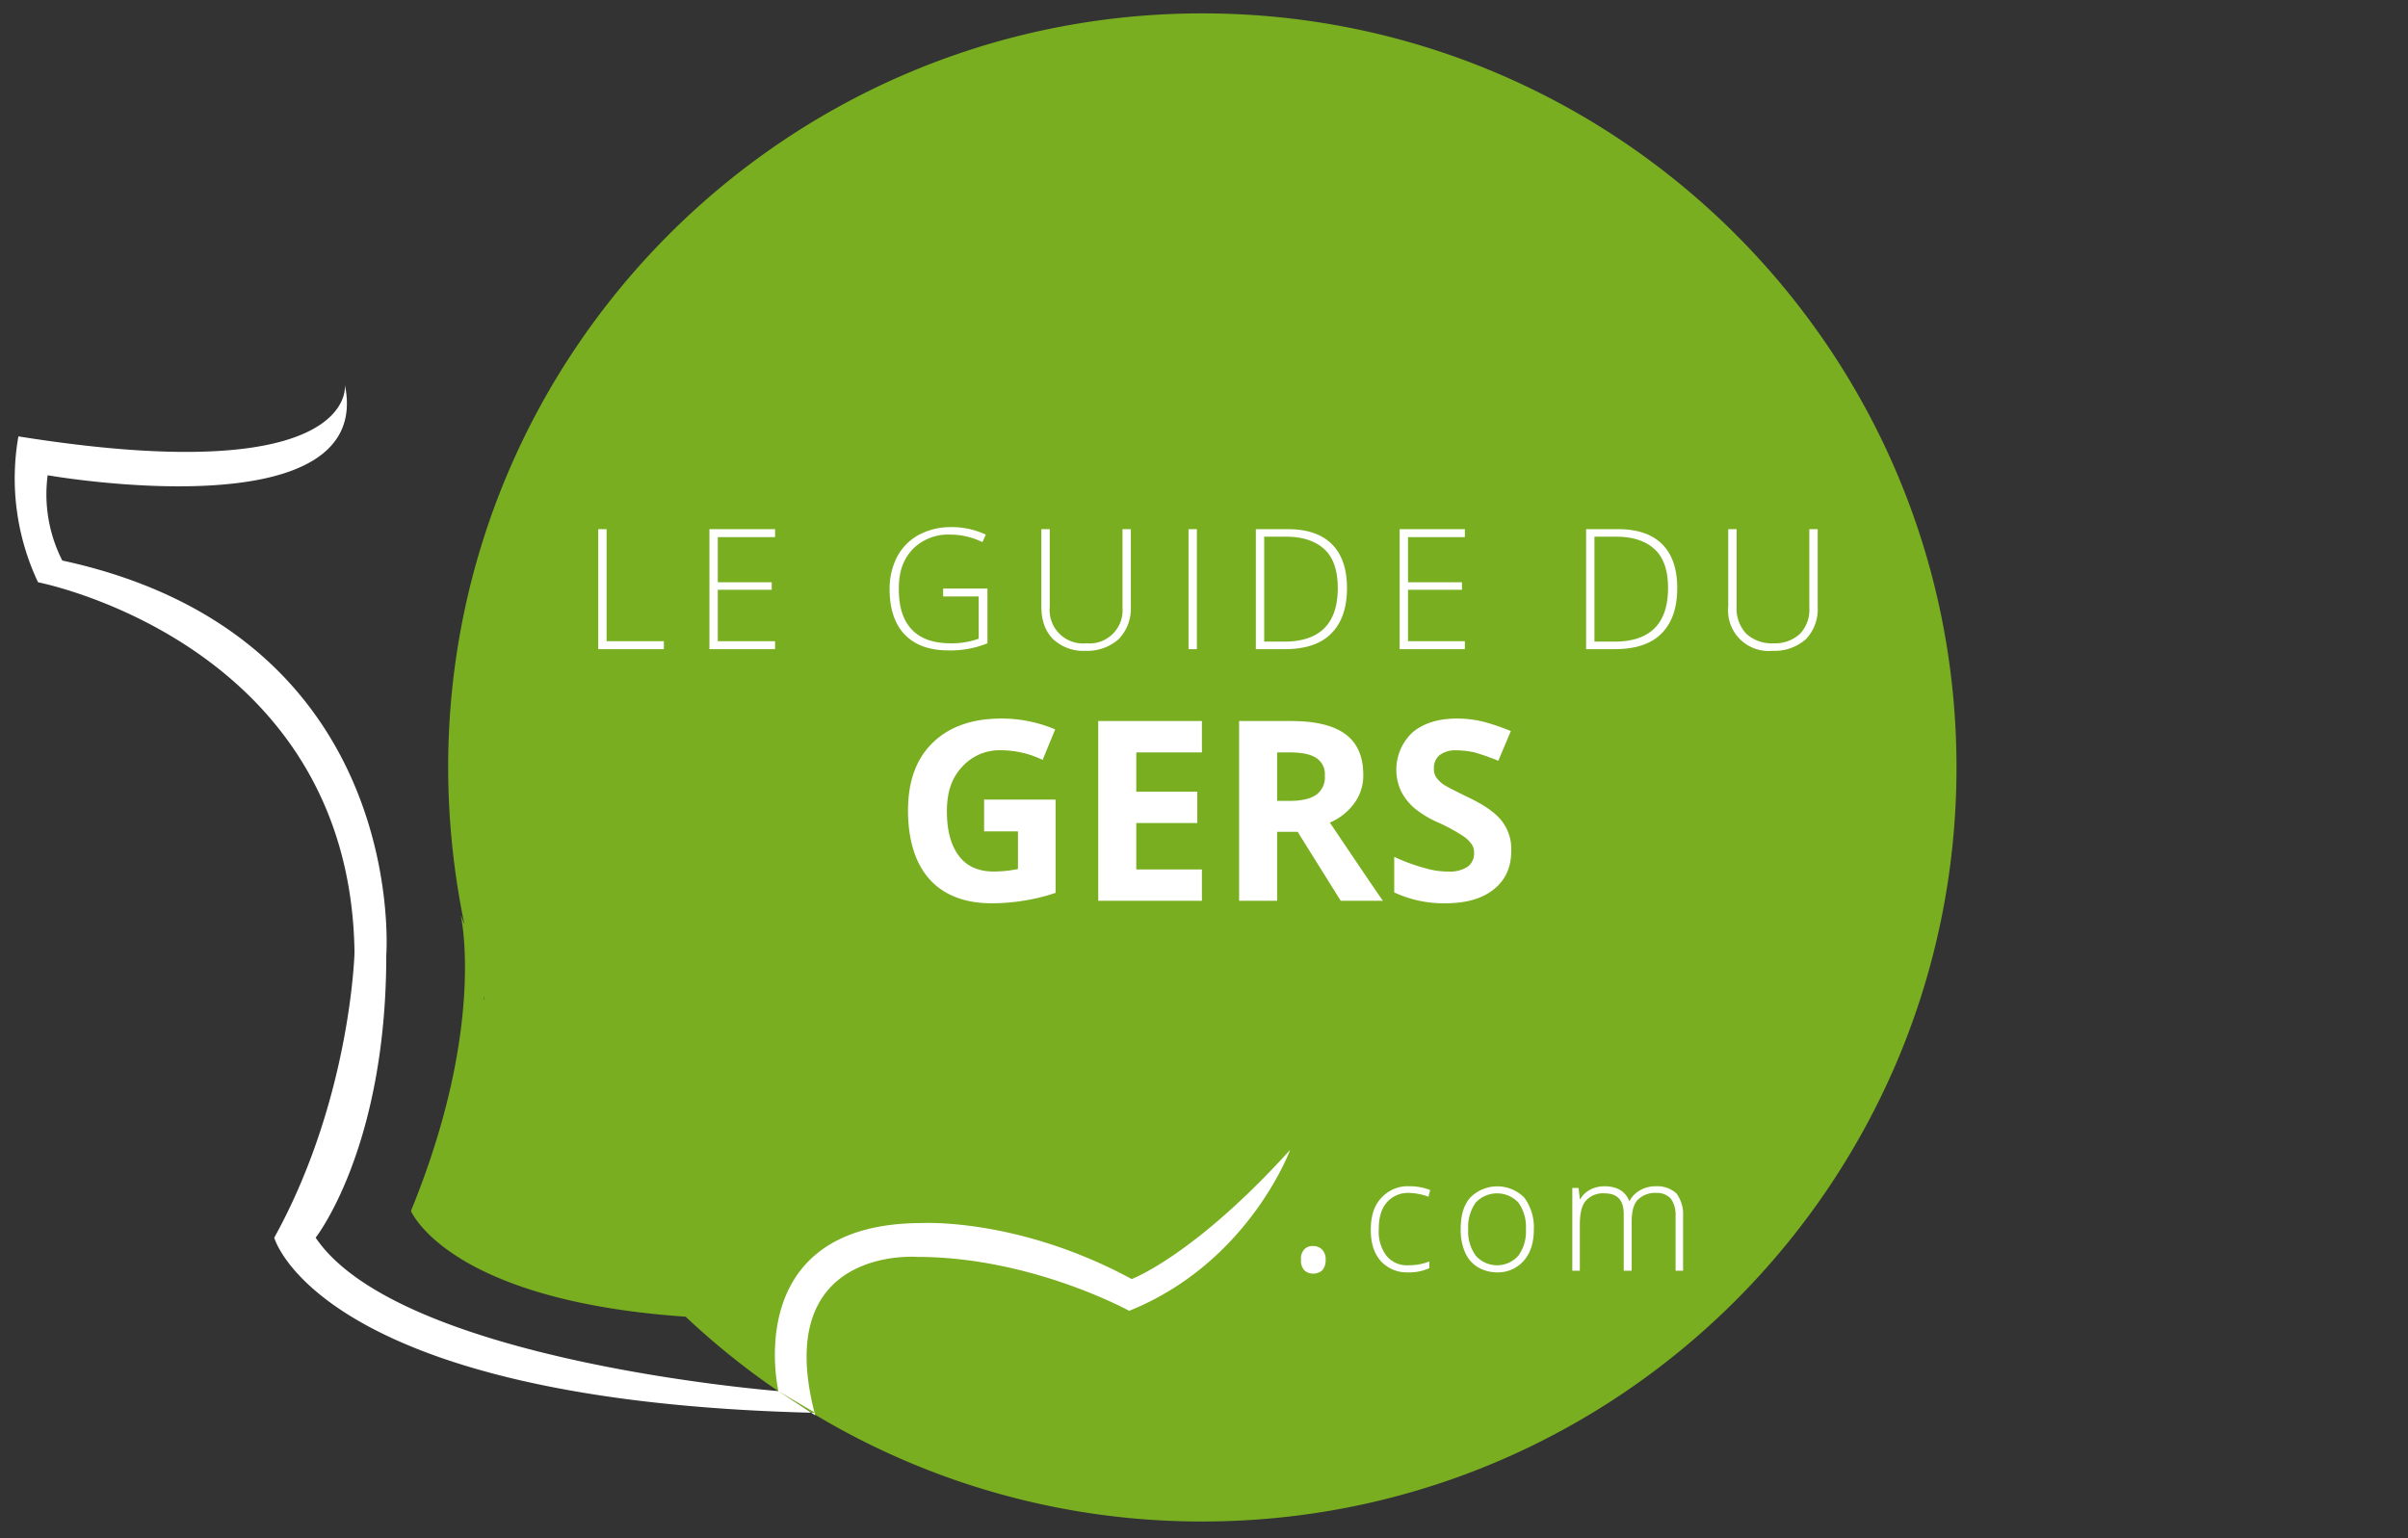
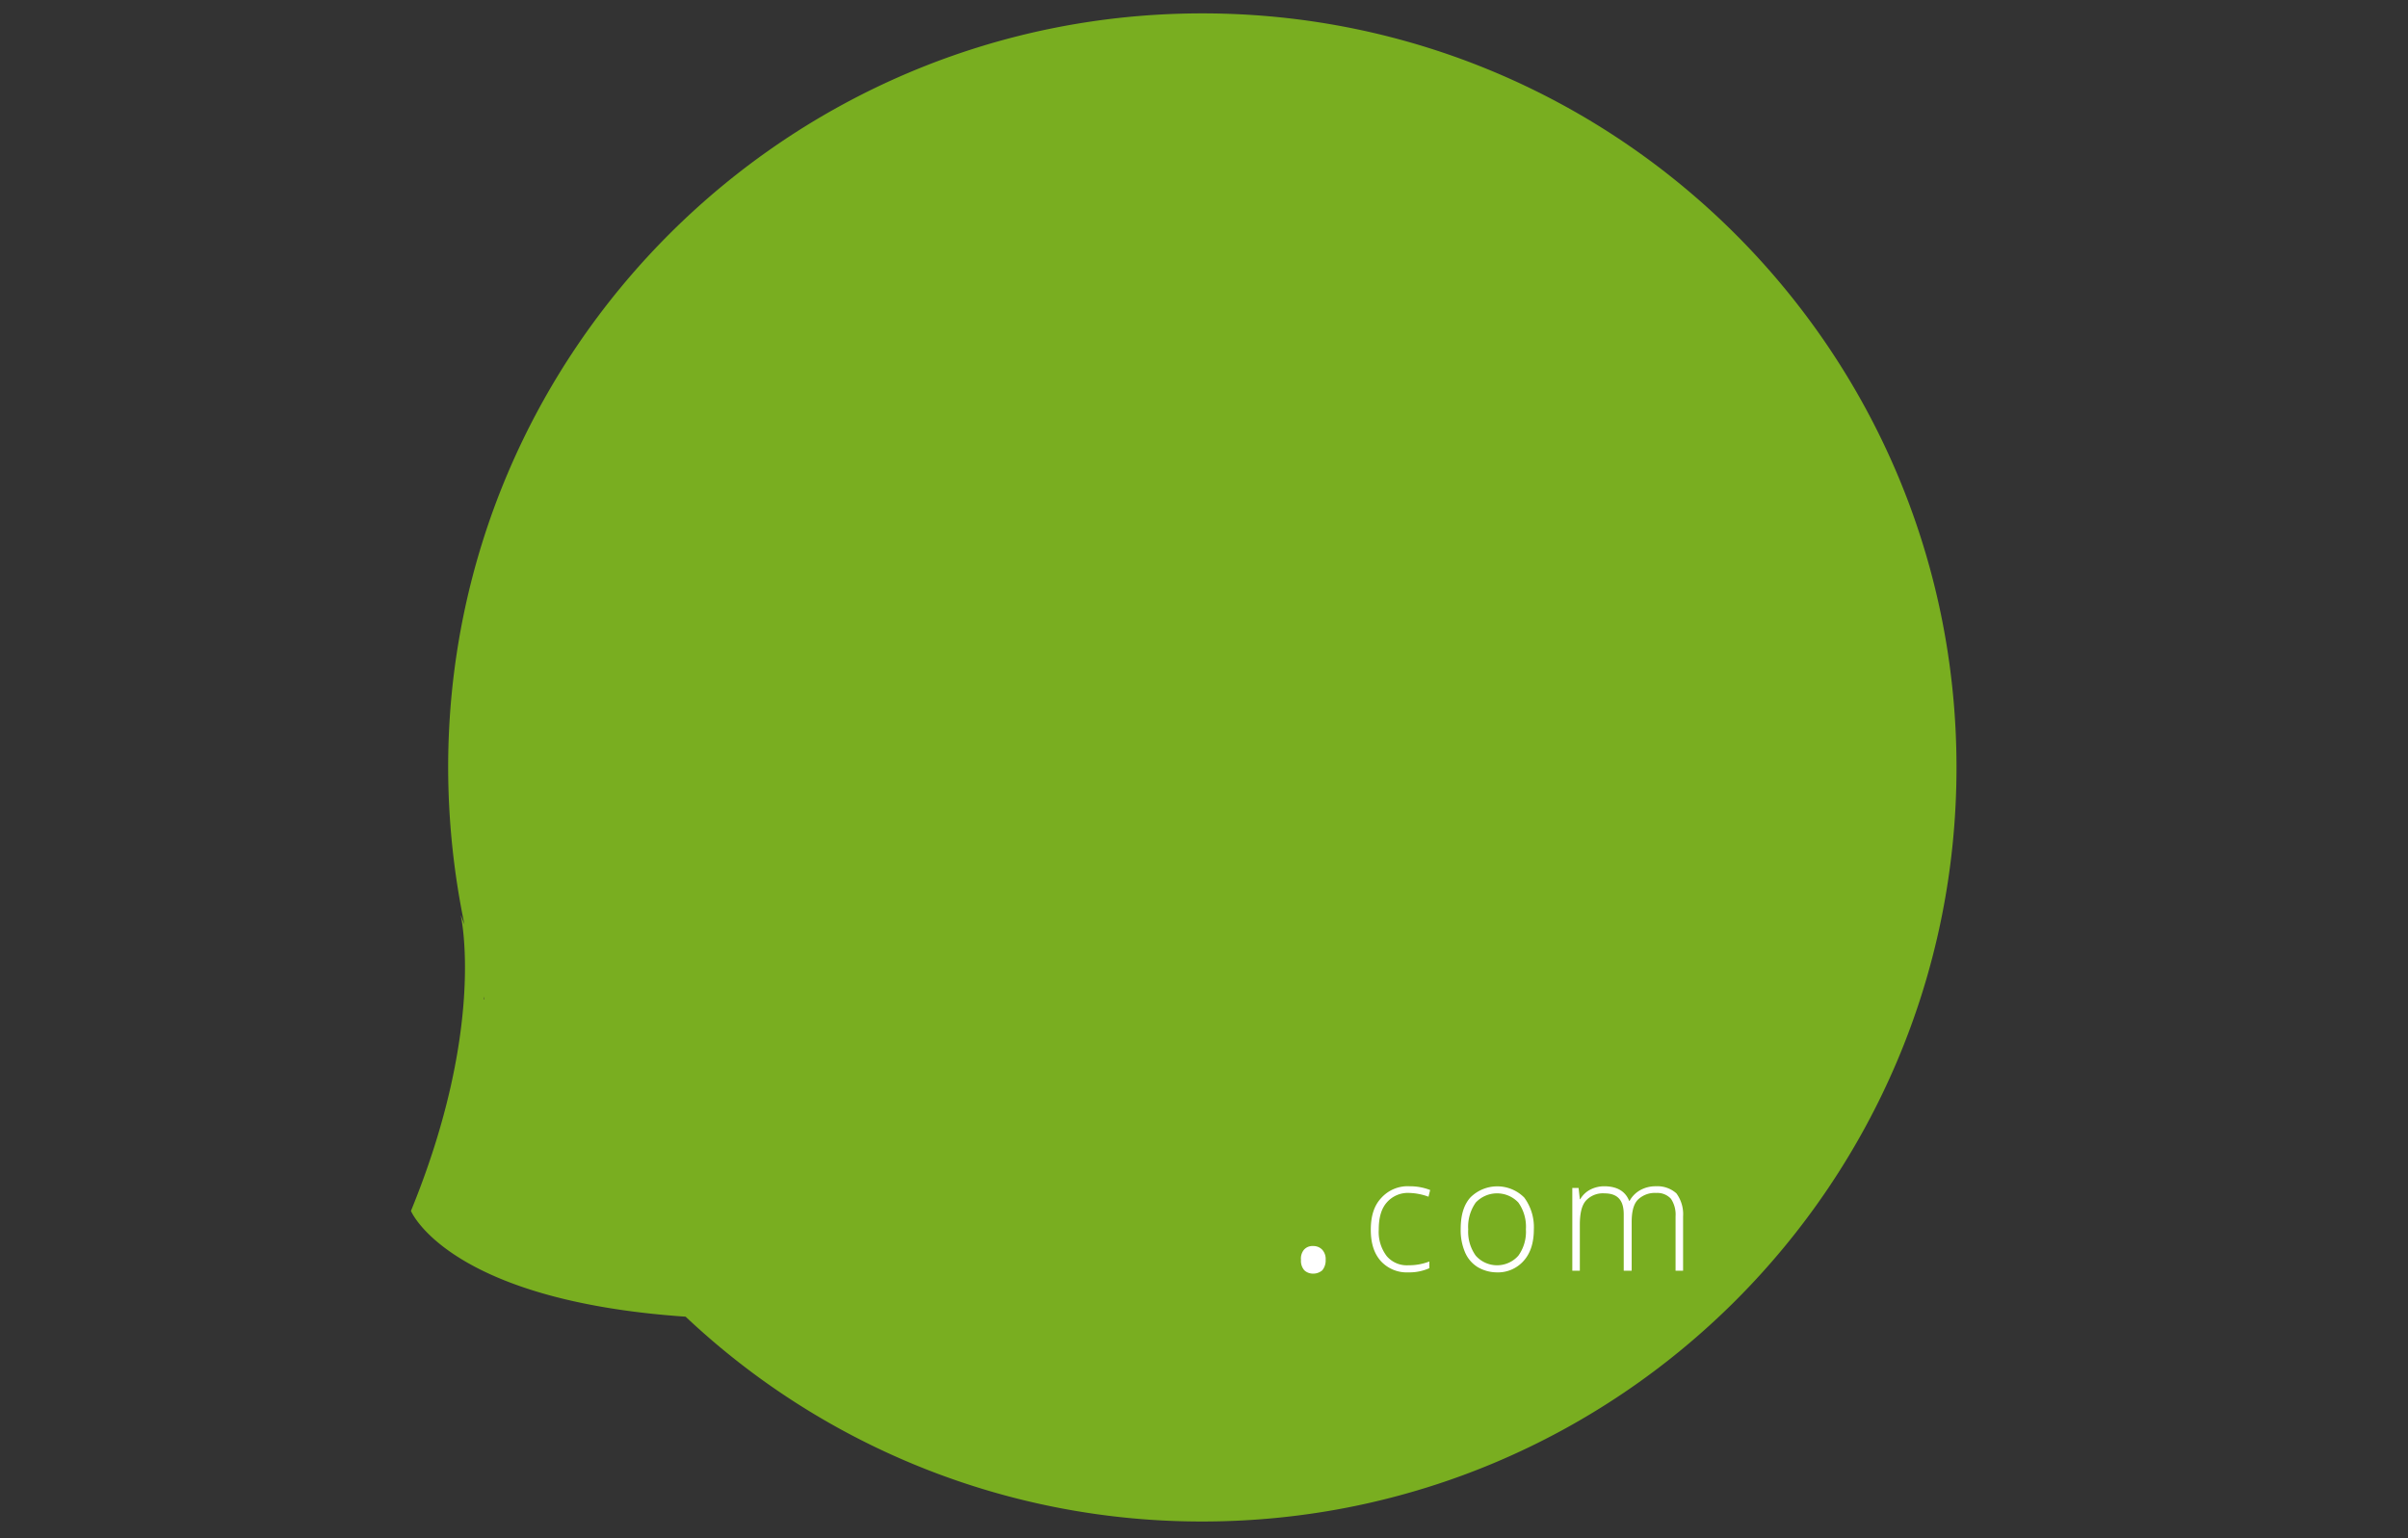
<svg xmlns="http://www.w3.org/2000/svg" viewBox="0 0 576 368">
  <rect x="0" y="0" width="576" height="368" fill="#333333" stroke="none" />
  <g id="gdg">
    <path d="M287.6,3.2C188,3.2,107.2,84,107.2,183.6a185.9,185.9,0,0,0,3.9,37.6l-.9-2.3s6.2,26.6-11.9,70.8c0,0,8.8,21.4,65.7,25.3a179.8,179.8,0,0,0,123.6,49C387.2,364,468,283.2,468,183.6S387.2,3.2,287.6,3.2ZM115.8,239.1a1.7,1.7,0,0,1-.1-.7,1.4,1.4,0,0,0,.2.6Z" style="fill:#79ae20" />
-     <path d="M145.1,153.4h13.7v1.9H143.1V126.6h2Zm24.6,1.9h15.7v-1.9H171.7V141.1h12.9v-1.8H171.7V128.5h13.7v-1.9H169.7Zm66.5-1.4V140.8H225.6v1.9h8.5v10.1a18.8,18.8,0,0,1-6.7,1.1q-6.2,0-9.3-3.3c-2.1-2.2-3.1-5.4-3.1-9.7s1.1-7.1,3.3-9.5a11.9,11.9,0,0,1,9-3.5,17.4,17.4,0,0,1,7.7,1.8l.8-1.8a19.2,19.2,0,0,0-8.4-1.8,16.3,16.3,0,0,0-7.7,1.9,12.8,12.8,0,0,0-5.1,5.2,16.6,16.6,0,0,0-1.8,7.8c0,4.6,1.2,8.3,3.6,10.8s5.9,3.8,10.4,3.8A23.5,23.5,0,0,0,236.2,153.9Zm34.3-8.7V126.6h-2v18.8a7.9,7.9,0,0,1-8.6,8.5,8,8,0,0,1-8.8-8.7V126.6h-2v18.5c0,3.3.9,5.9,2.8,7.8a10.5,10.5,0,0,0,7.7,2.8,11.3,11.3,0,0,0,8-2.8A10.5,10.5,0,0,0,270.5,145.2Zm15.8-18.6h-2v28.7h2Zm21,28.7h-6.9V126.6h7.7q6.9,0,10.5,3.6t3.6,10.5c0,4.8-1.3,8.4-3.8,10.9S312.2,155.3,307.3,155.3Zm-.1-1.8c8.5,0,12.8-4.3,12.8-12.8,0-4.1-1-7.2-3.1-9.2s-5.2-3.1-9.2-3.1h-5.3v25.1Zm43.2-.1H336.8V141.1h12.9v-1.8H336.8V128.5h13.6v-1.9H334.8v28.7h15.6Zm47.2-23.2q3.6,3.6,3.6,10.5c0,4.8-1.3,8.4-3.8,10.9s-6.3,3.7-11.1,3.7h-6.9V126.6h7.7Q394,126.6,397.6,130.2Zm1.4,10.5c0-4.1-1-7.2-3.1-9.2s-5.2-3.1-9.2-3.1h-5.3v25.1h4.8C394.7,153.5,399,149.2,399,140.7Zm33.8-14.1v18.8a8.4,8.4,0,0,1-2.2,6.2,8.8,8.8,0,0,1-6.4,2.3,9,9,0,0,1-6.5-2.3,8.8,8.8,0,0,1-2.3-6.4V126.6h-2v18.5A9.7,9.7,0,0,0,424,155.7a11.3,11.3,0,0,0,8-2.8,10.4,10.4,0,0,0,2.8-7.7V126.6ZM235.4,191.3v7.6h8.1v9a28.6,28.6,0,0,1-5.8.6c-3.6,0-6.4-1.2-8.3-3.7s-2.9-6-2.9-10.7,1.2-8,3.6-10.6a12,12,0,0,1,9.5-4,22.7,22.7,0,0,1,9.8,2.3l3-7.3a32.9,32.9,0,0,0-12.8-2.6c-7,0-12.5,1.9-16.5,5.8s-5.9,9.3-5.9,16.2,1.7,12.6,5.1,16.4,8.4,5.8,14.9,5.8a47.4,47.4,0,0,0,7.5-.6,44,44,0,0,0,7.8-1.9V191.3Zm27.3,24.2h24.8V208H271.8V196.9h14.6v-7.5H271.8V180h15.7v-7.5H262.7Zm55.4-18.7c6.5,9.6,10.7,15.9,12.7,18.7H320.7L310.4,199h-4.9v16.5h-9.1v-43h12.5c5.9,0,10.2,1.1,13,3.2s4.2,5.3,4.2,9.7a11.1,11.1,0,0,1-2.1,6.7A14,14,0,0,1,318.1,196.8Zm-1.2-11.2a4.6,4.6,0,0,0-2.1-4.3c-1.4-.9-3.5-1.3-6.5-1.3h-2.8v11.6h3c2.9,0,5-.5,6.4-1.5A5.1,5.1,0,0,0,316.9,185.6Zm34.2,5.1c-3.1-1.5-5-2.5-5.8-3a7.6,7.6,0,0,1-1.8-1.8,3.6,3.6,0,0,1-.5-2.1,3.9,3.9,0,0,1,1.3-3.1,6.2,6.2,0,0,1,4-1.2,22,22,0,0,1,4.4.5,58.1,58.1,0,0,1,5.7,2l3-7.1a54.3,54.3,0,0,0-6.4-2.2,26.7,26.7,0,0,0-6.4-.8c-4.5,0-8.1,1.1-10.7,3.3a12.2,12.2,0,0,0-2.7,14.2,13.5,13.5,0,0,0,3.2,4,24.6,24.6,0,0,0,5.9,3.5,41.8,41.8,0,0,1,5.5,3,7.8,7.8,0,0,1,2.1,1.9,3.4,3.4,0,0,1,.7,2.2,3.9,3.9,0,0,1-1.6,3.4,7.7,7.7,0,0,1-4.6,1.1,18.8,18.8,0,0,1-5.5-.8,46.2,46.2,0,0,1-7.4-2.7v8.5a28,28,0,0,0,12.2,2.6c5,0,8.9-1.1,11.7-3.4s4.1-5.3,4.1-9.2a10.9,10.9,0,0,0-2.2-7C357.8,194.5,355.1,192.6,351.1,190.7Z" style="fill:#fff" />
    <path d="M316.3,299a3.3,3.3,0,0,1,.8,2.4,3.7,3.7,0,0,1-.8,2.5,3.3,3.3,0,0,1-2.2.8,3,3,0,0,1-2.1-.8,3.4,3.4,0,0,1-.8-2.5,3.3,3.3,0,0,1,.7-2.4,2.7,2.7,0,0,1,2.2-.9A2.9,2.9,0,0,1,316.3,299Zm20.9-13.6a14.3,14.3,0,0,1,4.5.9l.4-1.6a13.3,13.3,0,0,0-4.9-.9,8.5,8.5,0,0,0-6.8,2.8c-1.7,1.8-2.5,4.3-2.5,7.6s.8,5.7,2.4,7.5a8.4,8.4,0,0,0,6.6,2.7,11.7,11.7,0,0,0,5-1v-1.6a13.5,13.5,0,0,1-5,.9,6.3,6.3,0,0,1-5.2-2.2,9.5,9.5,0,0,1-1.9-6.3c0-2.9.6-5,1.9-6.5A6.7,6.7,0,0,1,337.2,285.4Zm27.4,1.1a11.9,11.9,0,0,1,2.3,7.6q0,4.8-2.4,7.5a8.2,8.2,0,0,1-6.5,2.8,9.1,9.1,0,0,1-4.6-1.3,7.7,7.7,0,0,1-3-3.6,13.3,13.3,0,0,1-1-5.4c0-3.3.7-5.8,2.3-7.6a9.1,9.1,0,0,1,12.9,0Zm.4,7.6a10,10,0,0,0-1.8-6.4,7,7,0,0,0-10.2,0,10,10,0,0,0-1.8,6.4,9.8,9.8,0,0,0,1.8,6.3,6.8,6.8,0,0,0,10.2,0A9.8,9.8,0,0,0,365,294.1Zm36-8.6a6.8,6.8,0,0,0-4.9-1.7,7.5,7.5,0,0,0-3.7.9,6.5,6.5,0,0,0-2.6,2.6h-.1c-.9-2.3-2.9-3.5-6-3.5a7.3,7.3,0,0,0-3.3.8,5.9,5.9,0,0,0-2.4,2.3h-.1l-.3-2.7h-1.5V304h1.8V293.1c0-2.7.4-4.6,1.4-5.8a5.5,5.5,0,0,1,4.5-1.8c3.1,0,4.6,1.6,4.6,5V304h1.9V292.4c0-2.4.4-4.2,1.4-5.3a5.8,5.8,0,0,1,4.5-1.7,4.4,4.4,0,0,1,3.5,1.4,6.8,6.8,0,0,1,1.1,4.2v13h1.8V291A8.4,8.4,0,0,0,401,285.5Z" style="fill:#fff" />
-     <path d="M186.2,332.8s-90.6-7-110.7-36.7c0,0,16.9-21.4,16.9-67.6,0,0,5.8-76.4-77.5-94.4a34.9,34.9,0,0,1-3.5-20.4s78.4,13.8,71.1-21.6c0,0,3.3,25.3-78.1,12.3a58.1,58.1,0,0,0,4.7,34.9s74.7,14.4,75.7,88.6c0,0-.9,35.1-19.2,68.2,0,0,10.6,39.1,129.4,41.9ZM270.7,306c-27.1-14.7-50.1-13.4-50.1-13.4-43.8,0-34.4,40.2-34.4,40.2l8.8,5.8c-10.8-40.7,24.4-37.9,24.4-37.9,27.3,0,50.7,12.9,50.7,12.9,28.6-11.5,38.5-38.5,38.5-38.5C285.7,300.4,270.7,306,270.7,306Z" style="fill:#fff;fill-rule:evenodd" />
  </g>
</svg>